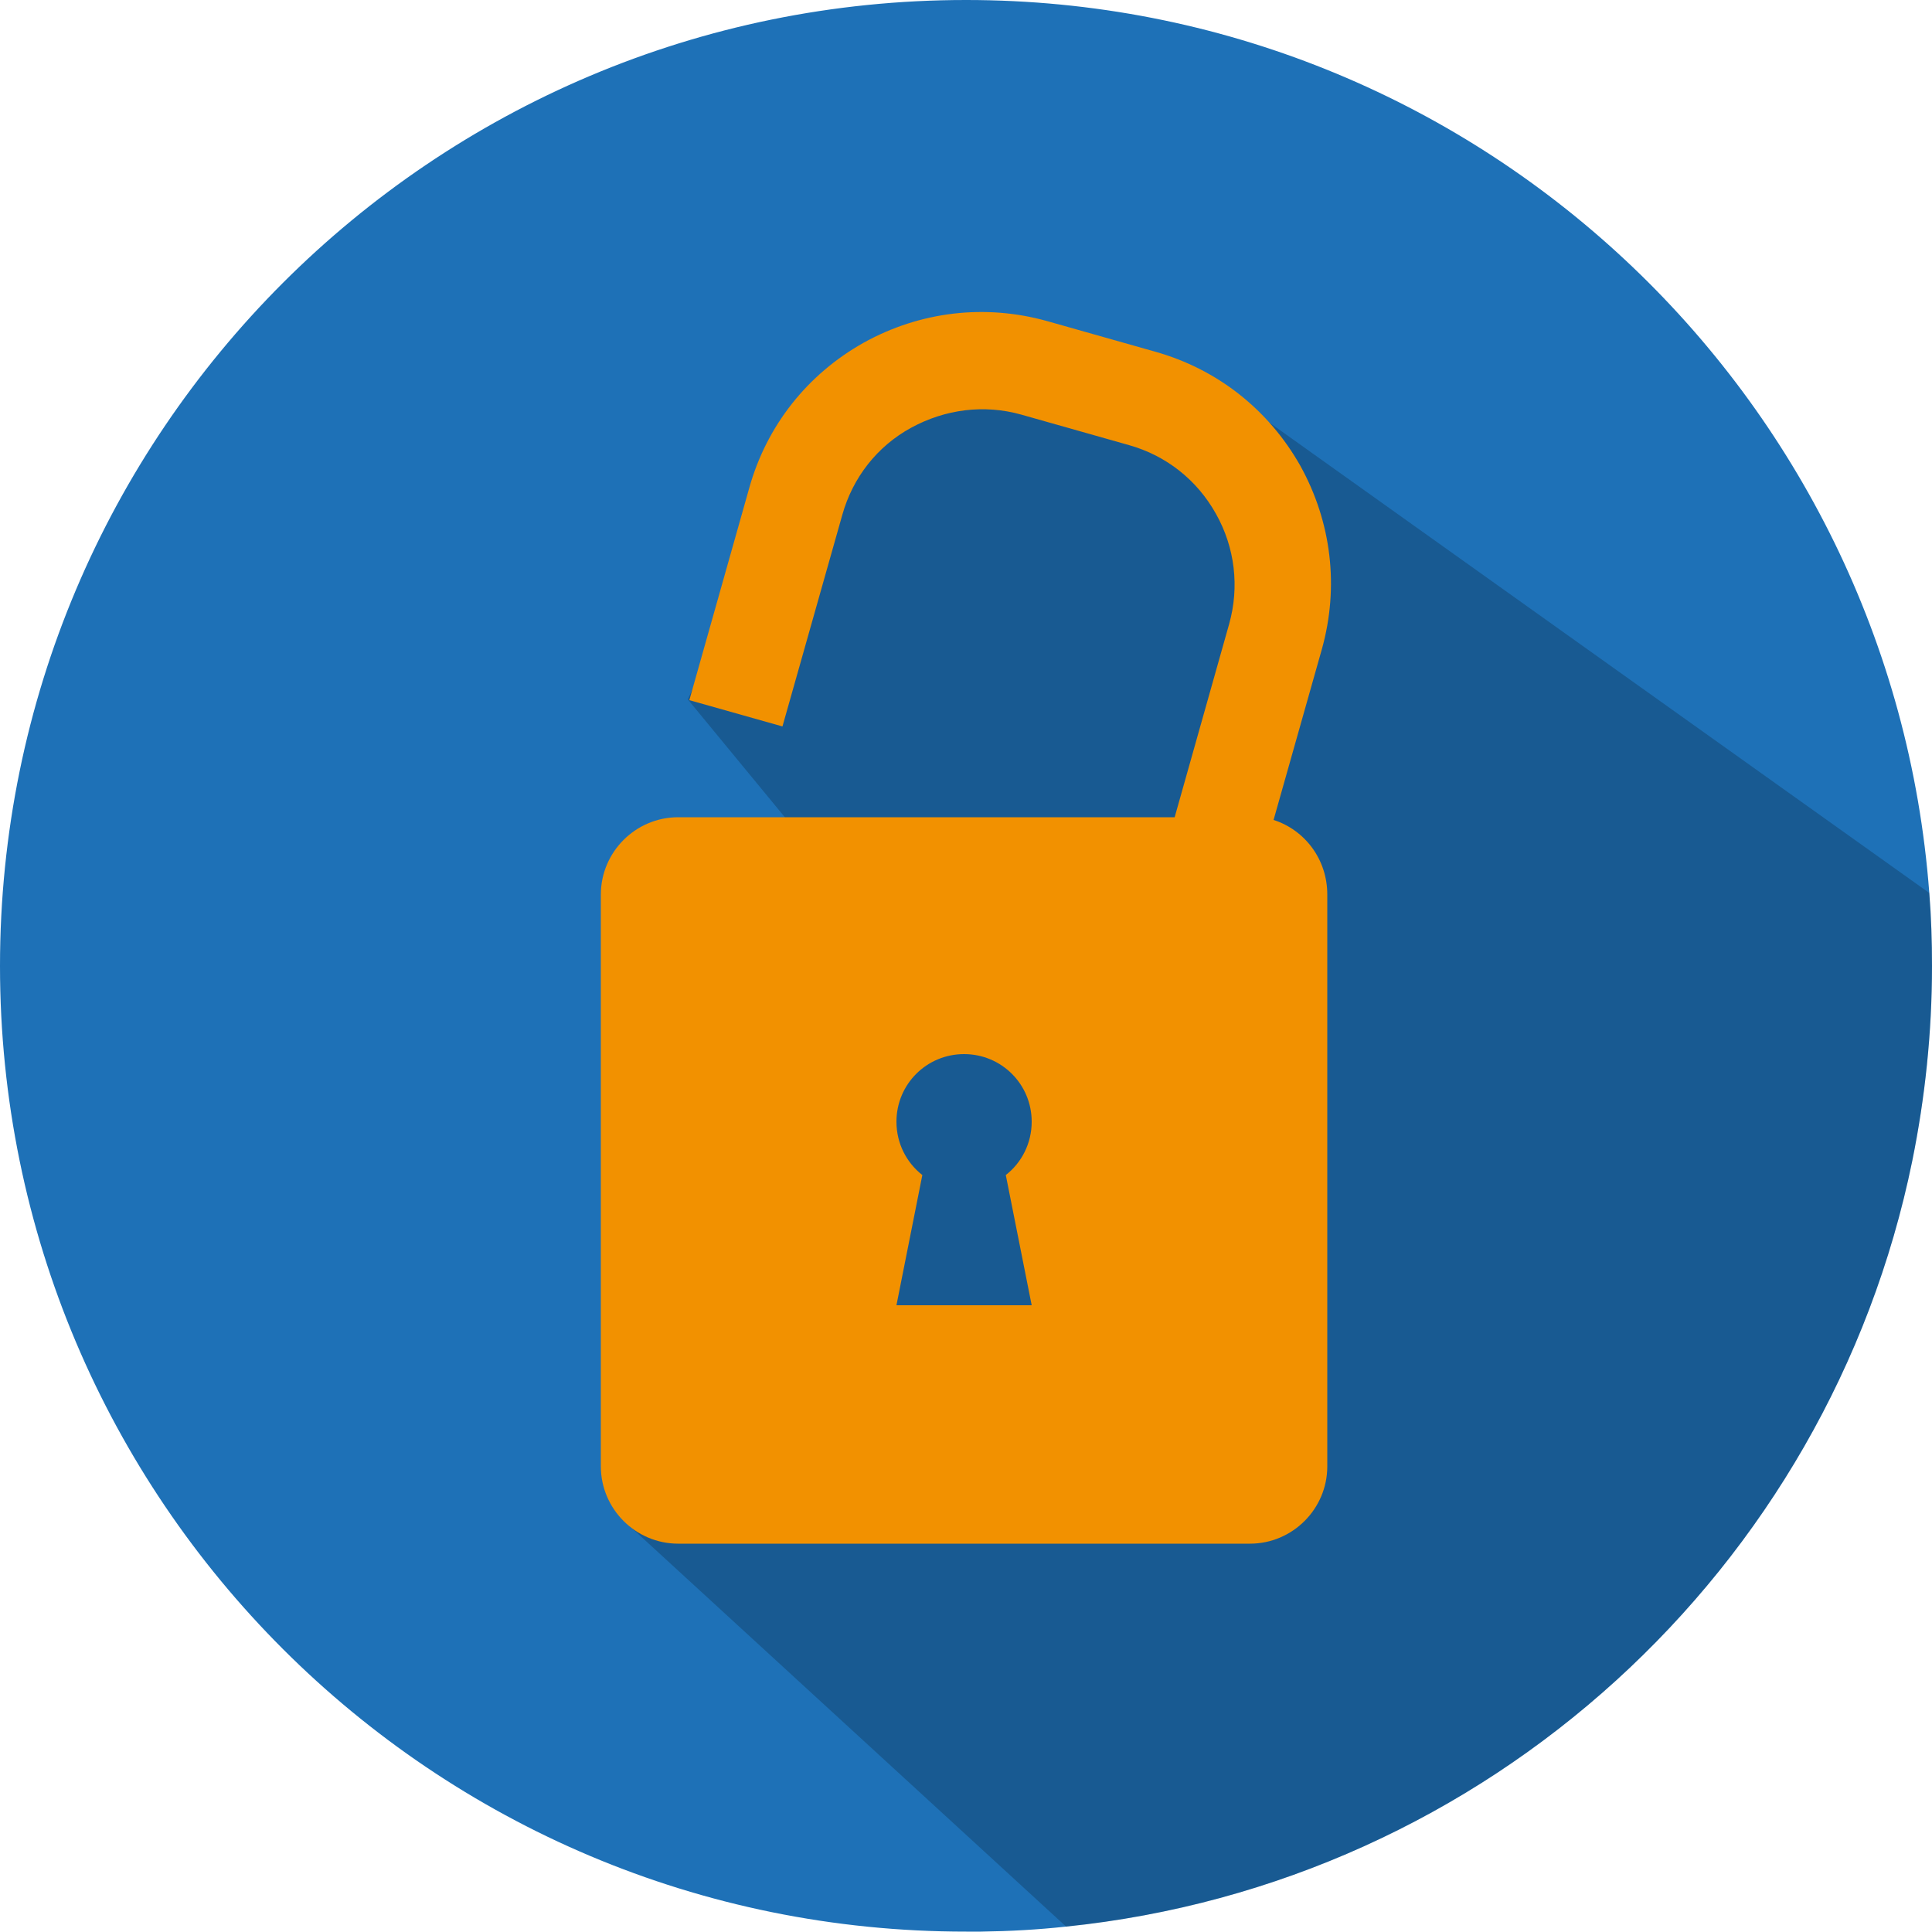
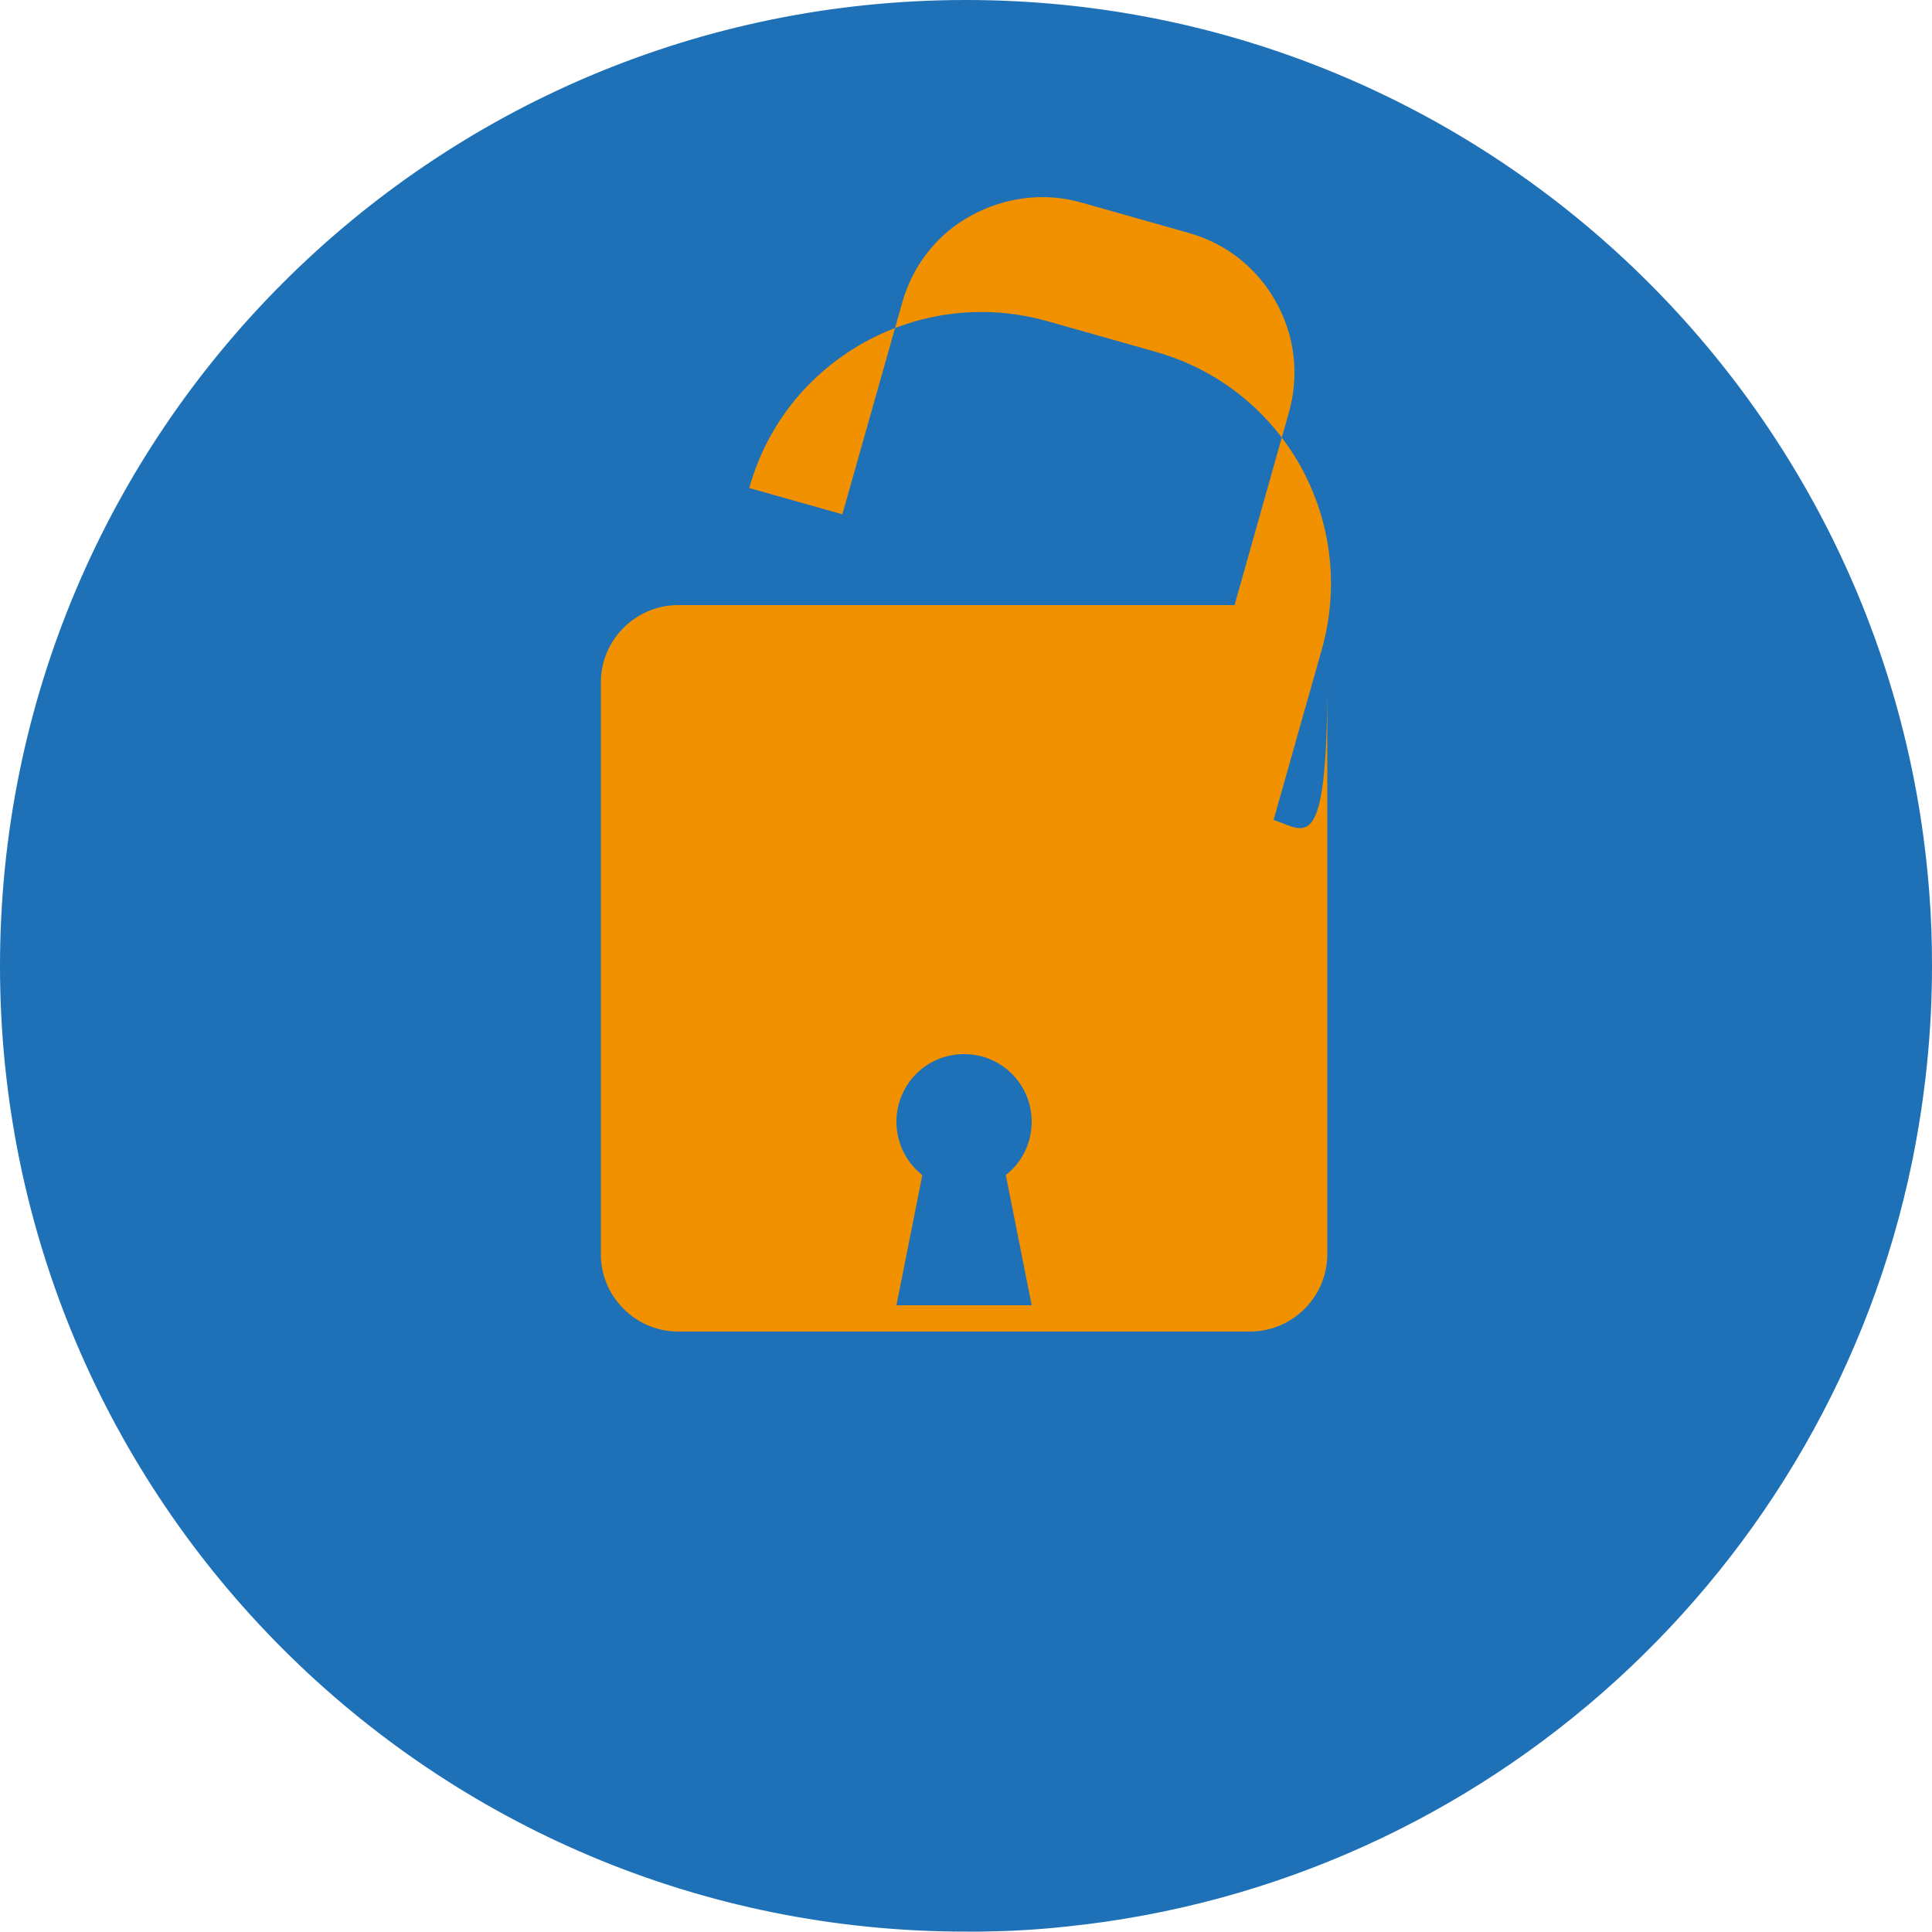
<svg xmlns="http://www.w3.org/2000/svg" version="1.1" x="0px" y="0px" viewBox="0 0 500 500" style="enable-background:new 0 0 500 500;" xml:space="preserve">
  <style type="text/css">
	.st0{fill:#1E71B7;}
	.st1{opacity:0.2;}
	.st2{fill:#F29100;}
</style>
  <g id="Layer_1">
    <path class="st0" d="M500,250c0,17.3-1.8,34.1-5.1,50.4c-21.6,105.7-109.9,187-219,198.2c-7.3,0.8-14.6,1.2-22,1.3   c-1.3,0-2.6,0-3.8,0C111.9,500,0,388.1,0,250S111.9,0,250,0c131.7,0,239.6,101.9,249.3,231.1C499.8,237.3,500,243.6,500,250z" />
  </g>
  <g id="Layer_4">
-     <path class="st1" d="M500,250c0,17.3-1.8,34.1-5.1,50.4c-21.6,105.7-109.9,187-219,198.2L163,395l57-163l-42-51l19-41l48-46l83,15   l171.3,122.1C499.8,237.3,500,243.6,500,250z" />
-   </g>
+     </g>
  <g id="Layer_3">
-     <path class="st2" d="M329.6,212.2l12.5-44.2c4.5-16.1,2.5-32.9-5.6-47.5C328.3,106,315,95.5,298.9,91L271,83.1   c-16.1-4.5-32.9-2.5-47.5,5.6c-14.6,8.2-25.1,21.5-29.6,37.6l-15.5,54.9l24.1,6.8l15.5-54.8c2.7-9.6,9-17.7,17.8-22.5   s18.9-6.1,28.5-3.4l27.9,7.9c9.6,2.7,17.6,9,22.5,17.8c4.9,8.7,6.1,18.9,3.4,28.5l-14.1,50H175.5c-11,0-20,9-20,20v148   c0,11,9,20,20,20h148c11,0,20-9,20-20v-148C343.5,222.4,337.7,214.8,329.6,212.2z M267,337.8h-35l6.7-33.7   c-4.1-3.2-6.7-8.2-6.7-13.8c0-9.7,7.8-17.5,17.5-17.5s17.5,7.8,17.5,17.5c0,5.6-2.6,10.6-6.7,13.8L267,337.8z" />
+     <path class="st2" d="M329.6,212.2l12.5-44.2c4.5-16.1,2.5-32.9-5.6-47.5C328.3,106,315,95.5,298.9,91L271,83.1   c-16.1-4.5-32.9-2.5-47.5,5.6c-14.6,8.2-25.1,21.5-29.6,37.6l24.1,6.8l15.5-54.8c2.7-9.6,9-17.7,17.8-22.5   s18.9-6.1,28.5-3.4l27.9,7.9c9.6,2.7,17.6,9,22.5,17.8c4.9,8.7,6.1,18.9,3.4,28.5l-14.1,50H175.5c-11,0-20,9-20,20v148   c0,11,9,20,20,20h148c11,0,20-9,20-20v-148C343.5,222.4,337.7,214.8,329.6,212.2z M267,337.8h-35l6.7-33.7   c-4.1-3.2-6.7-8.2-6.7-13.8c0-9.7,7.8-17.5,17.5-17.5s17.5,7.8,17.5,17.5c0,5.6-2.6,10.6-6.7,13.8L267,337.8z" />
    <g>
	</g>
    <g>
	</g>
    <g>
	</g>
    <g>
	</g>
    <g>
	</g>
    <g>
	</g>
    <g>
	</g>
    <g>
	</g>
    <g>
	</g>
    <g>
	</g>
    <g>
	</g>
    <g>
	</g>
    <g>
	</g>
    <g>
	</g>
    <g>
	</g>
  </g>
</svg>